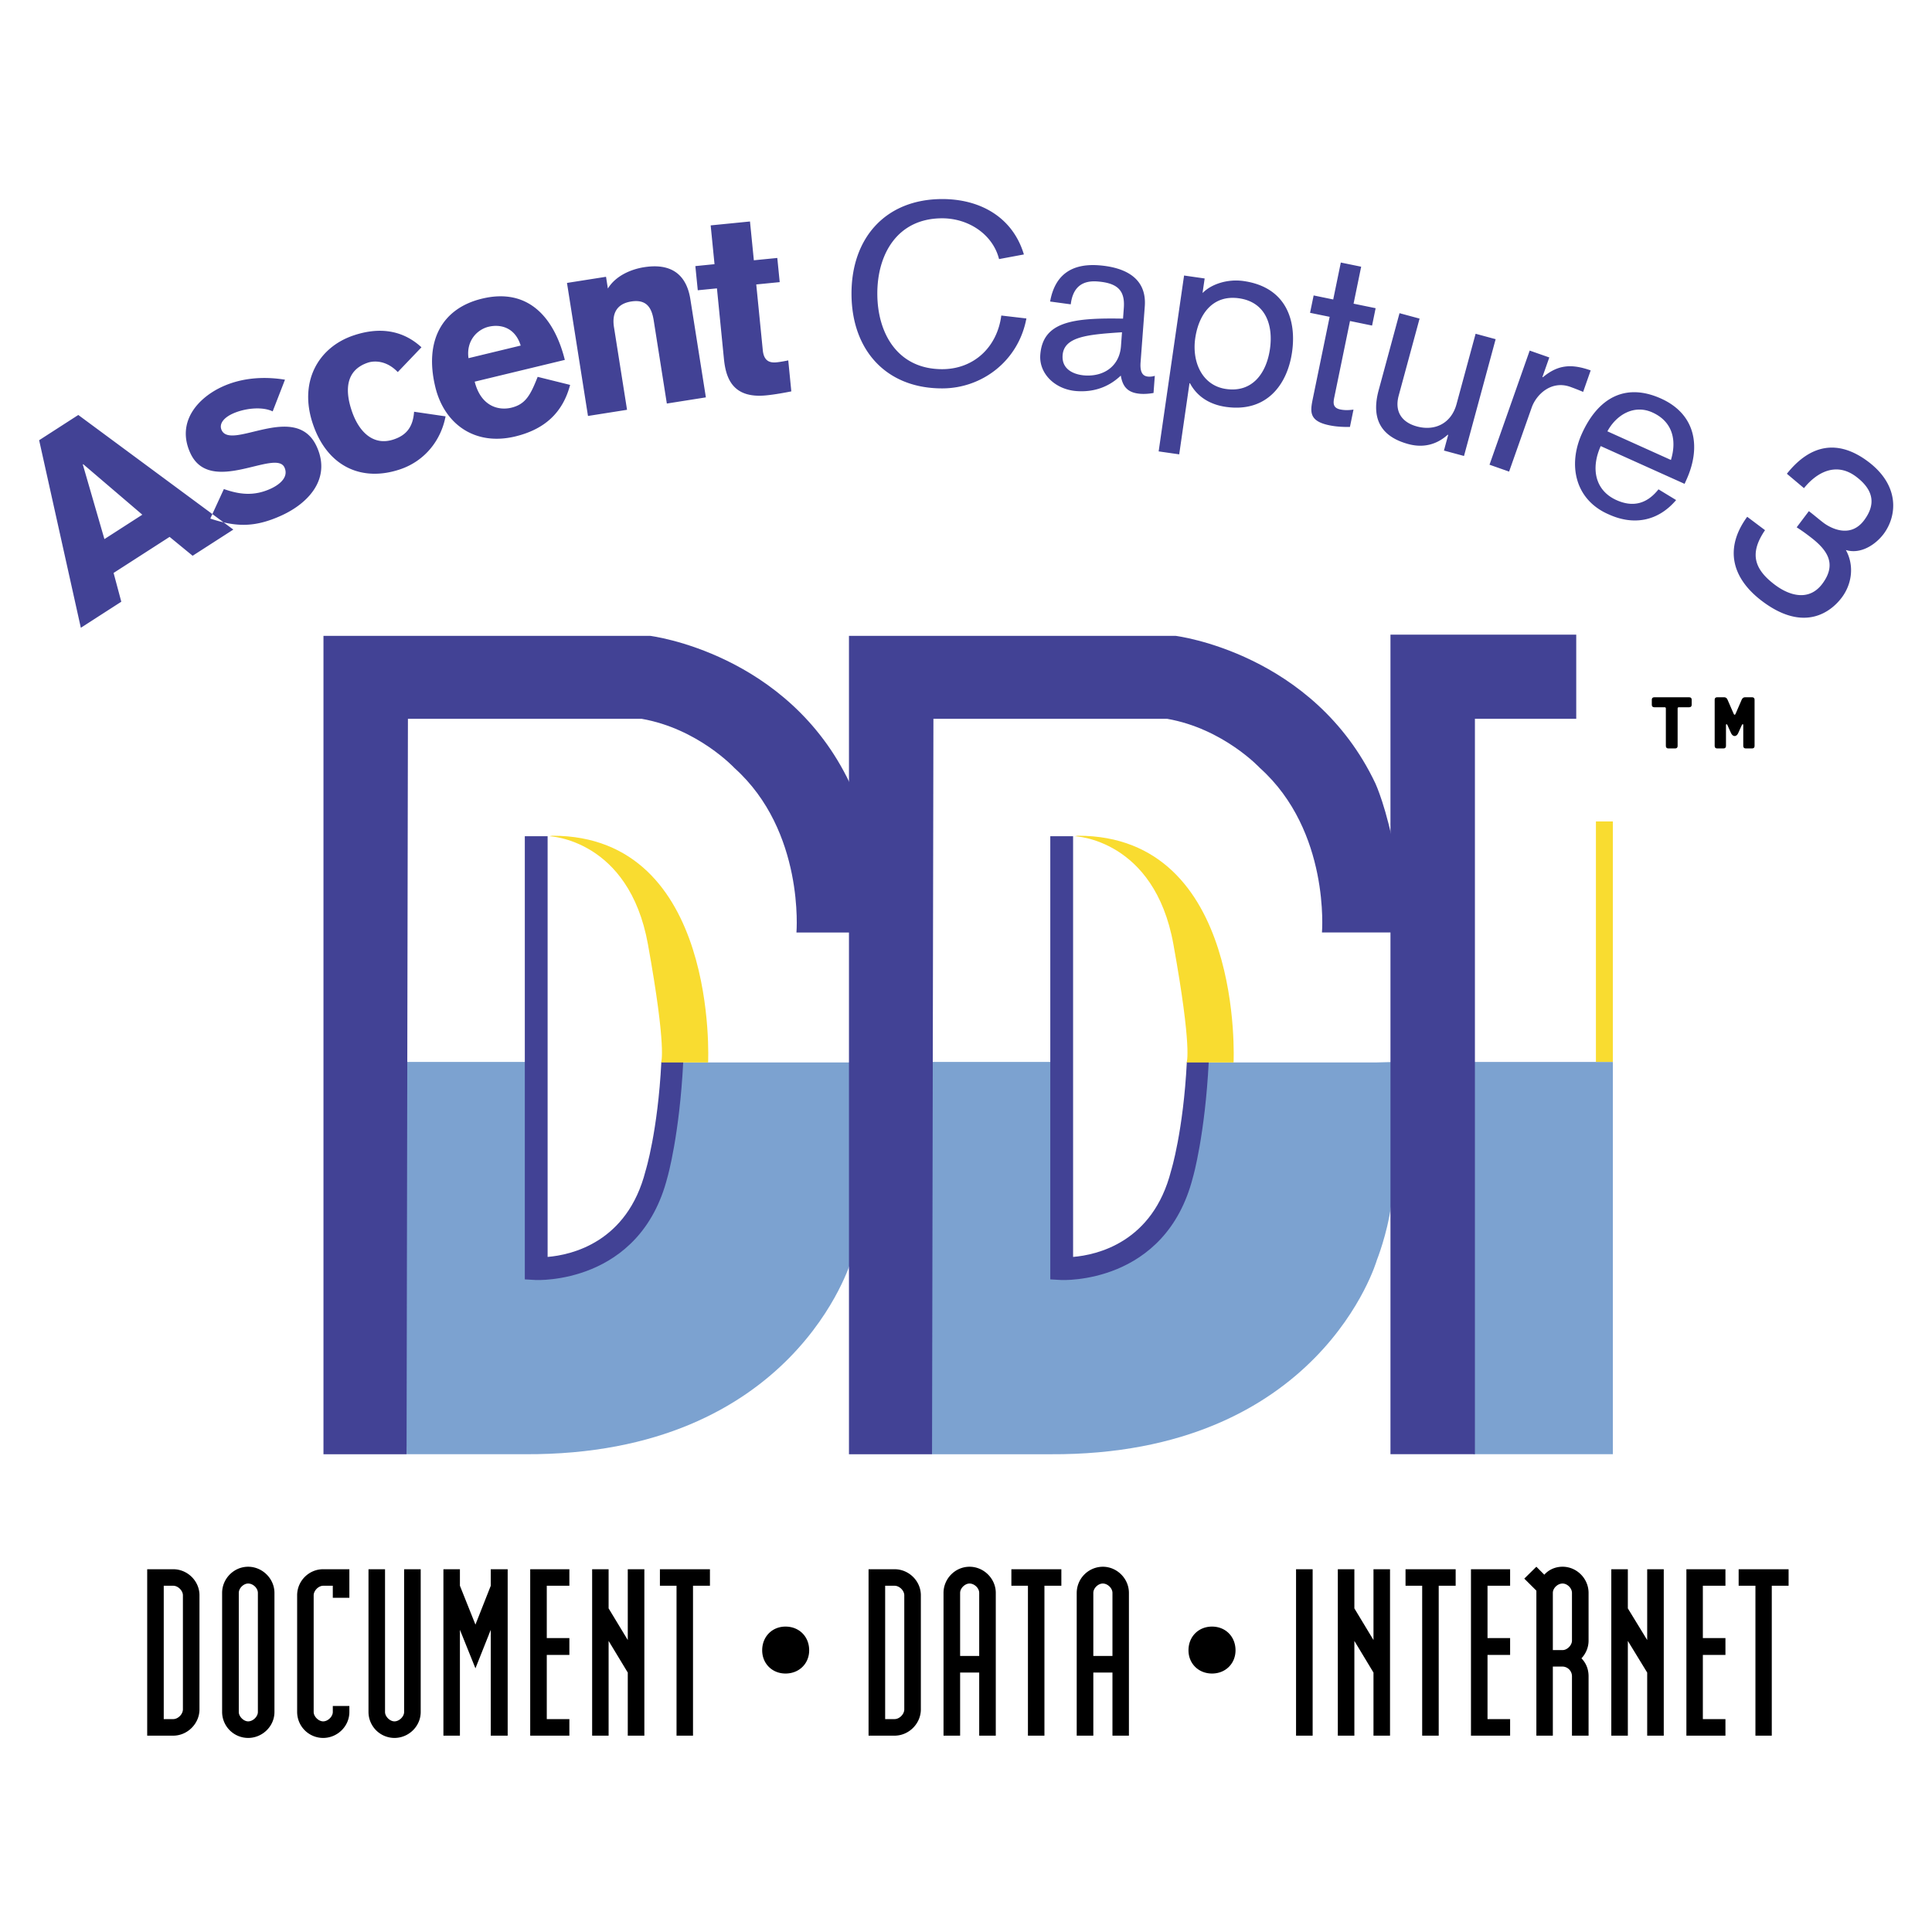
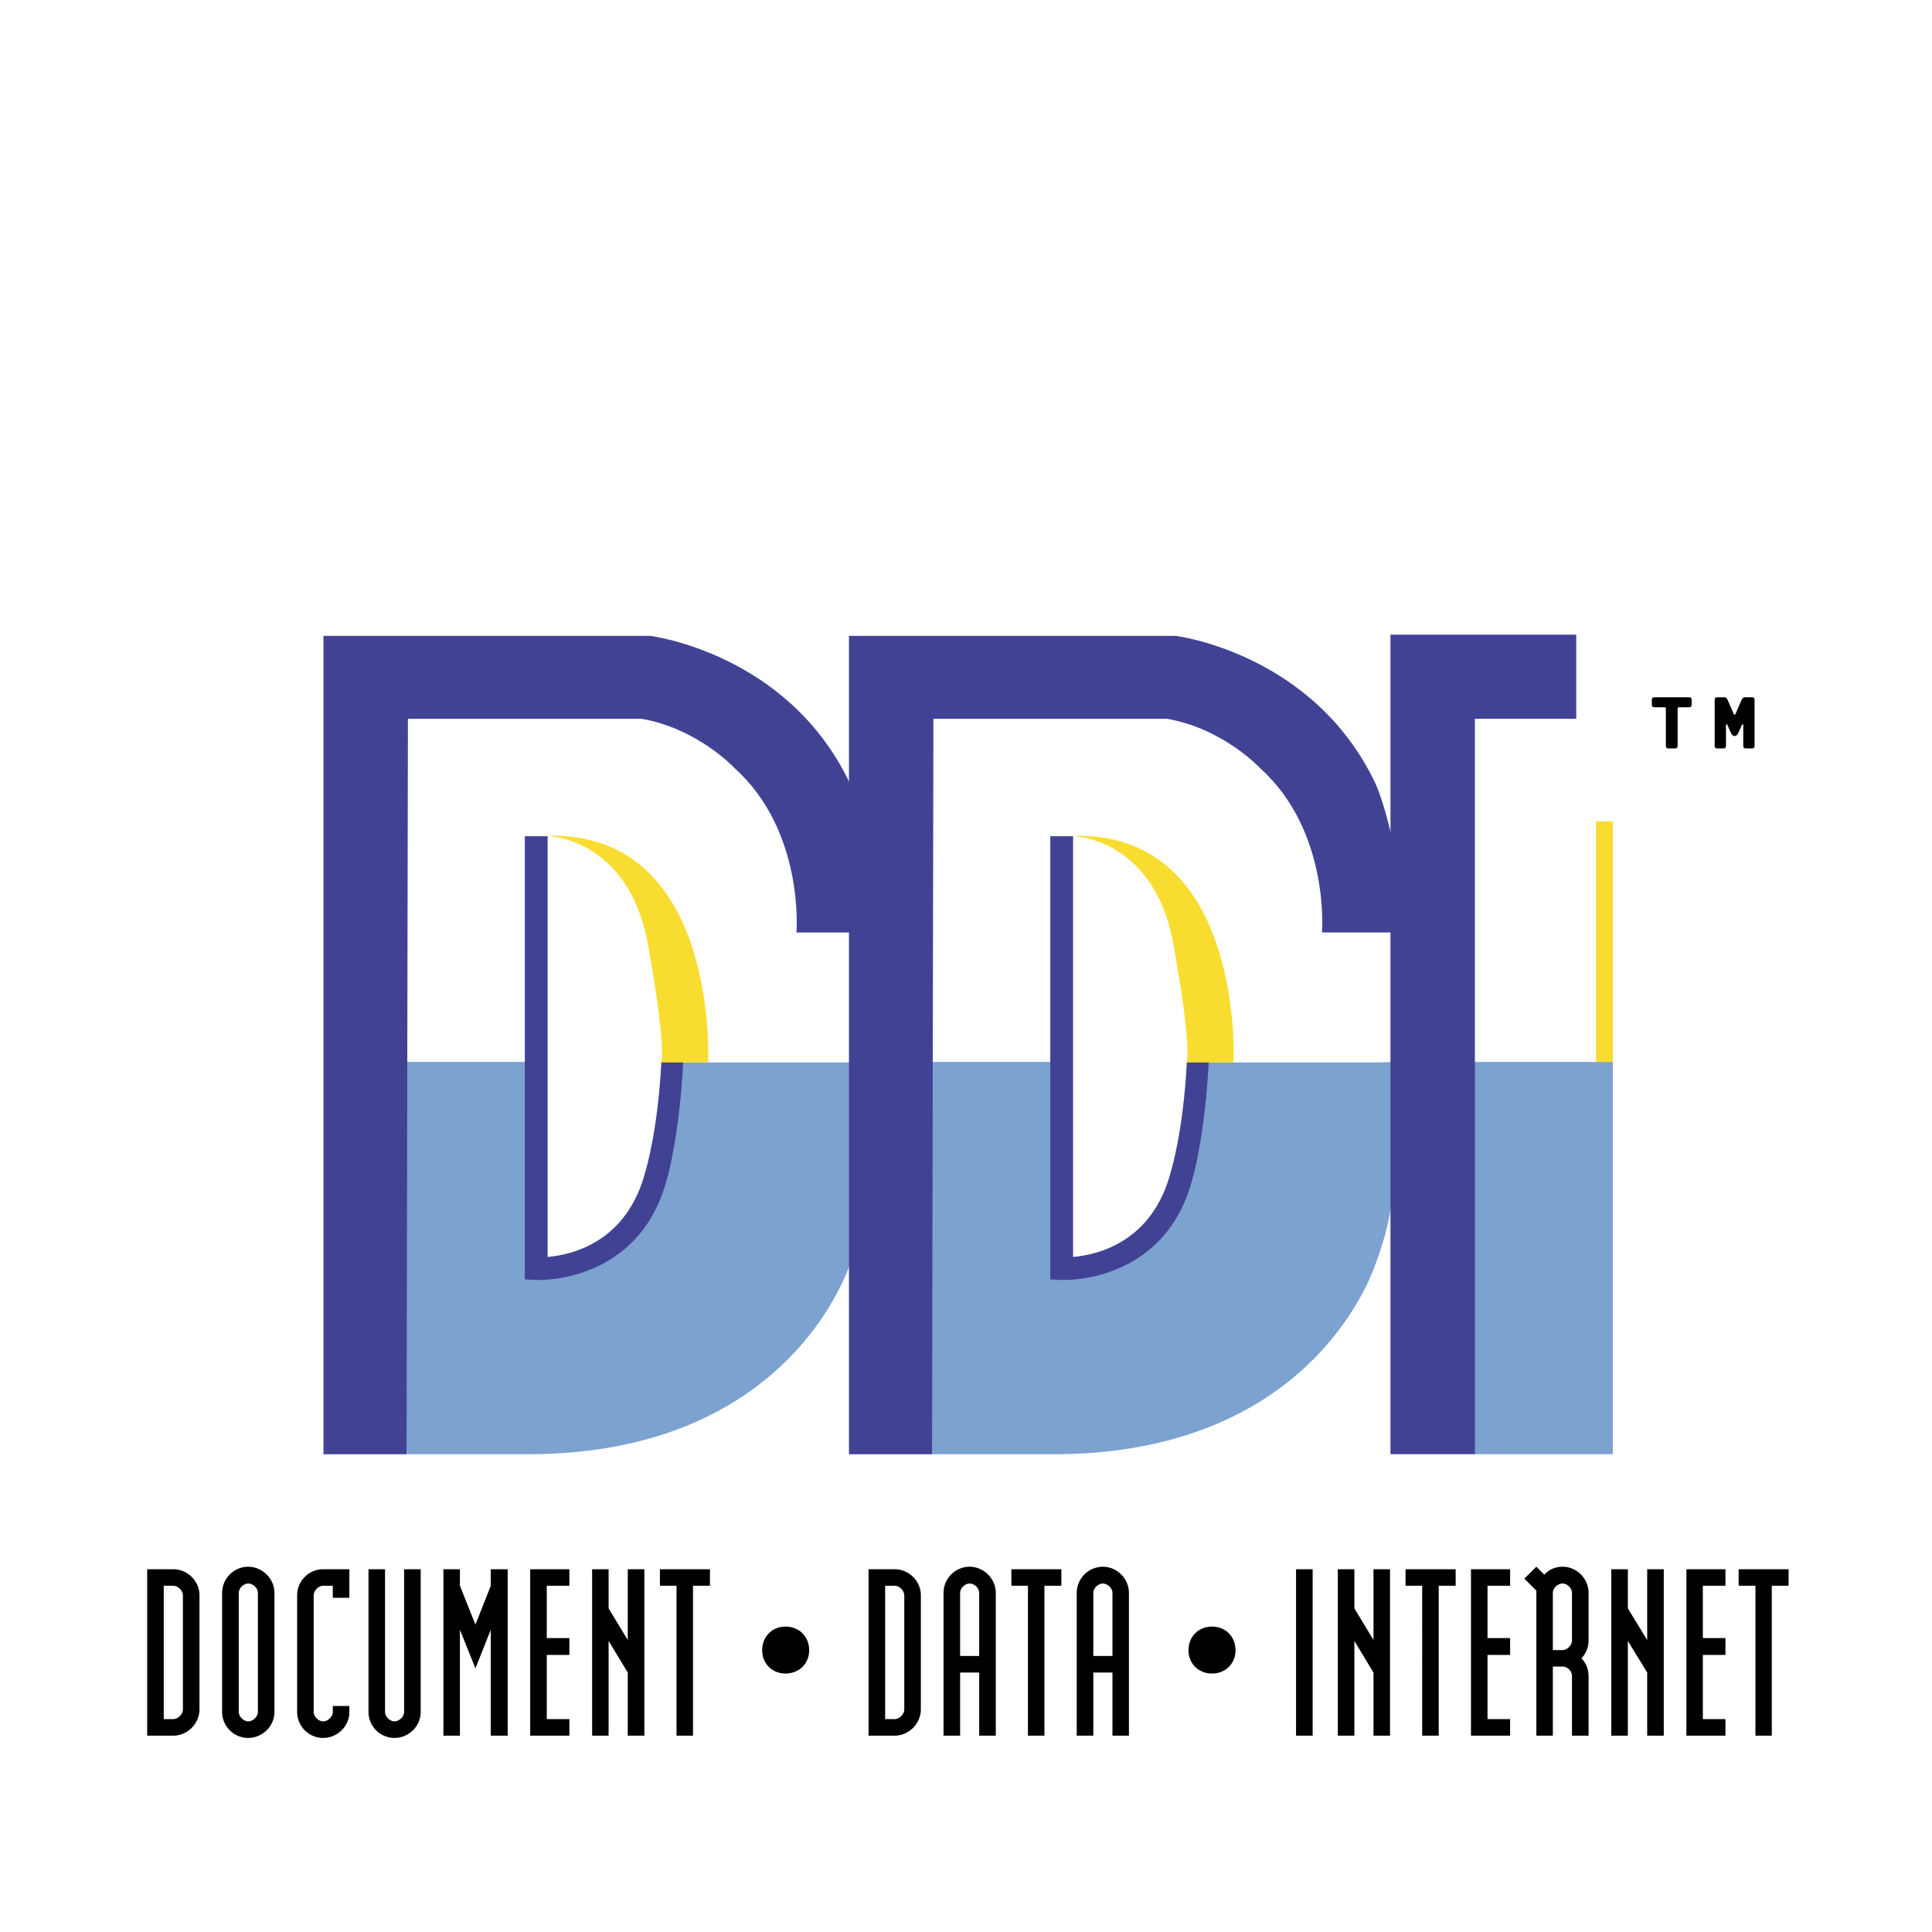
<svg xmlns="http://www.w3.org/2000/svg" width="2500" height="2500" viewBox="0 0 192.757 192.755">
  <g fill-rule="evenodd" clip-rule="evenodd">
-     <path fill="#fff" d="M0 0h192.757v192.755H0V0z" />
+     <path fill="#fff" d="M0 0h192.757v192.755V0z" />
    <path d="M17.281 173.167h-2.595v-16.605h2.595c1.421 0 2.621 1.17 2.621 2.6v11.383c0 1.424-1.199 2.622-2.621 2.622zm.968-14.006c0-.463-.487-.951-.967-.951h-.945v13.305h.945c.48 0 .967-.487.967-.971v-11.383zm6.509 14.233a2.599 2.599 0 0 1-2.597-2.586v-11.883c0-1.426 1.172-2.611 2.597-2.611 1.42 0 2.624 1.186 2.624 2.611v11.883c0 1.425-1.204 2.586-2.624 2.586zm.971-14.469c0-.479-.479-.936-.972-.936-.449 0-.933.457-.933.936v11.883c0 .449.484.933.933.933.492 0 .972-.483.972-.933v-11.883zm6.513 14.469a2.597 2.597 0 0 1-2.596-2.586v-11.646c0-1.43 1.17-2.6 2.596-2.6h2.615v2.849h-1.653v-1.2h-.962c-.46 0-.947.488-.947.951v11.646c0 .449.487.933.947.933.479 0 .962-.483.962-.933v-.604h1.653v.604c0 1.425-1.196 2.586-2.615 2.586zm7.112 0a2.597 2.597 0 0 1-2.589-2.586v-14.246h1.65v14.246c0 .449.48.933.939.933.483 0 .965-.483.965-.933v-14.246h1.654v14.246c0 1.425-1.197 2.586-2.619 2.586zm9.61-.227v-10.562l-1.529 3.843-1.549-3.843v10.562H44.24v-16.605h1.646v1.648l1.549 3.878 1.529-3.878v-1.648h1.687v16.605h-1.687zm3.935 0v-16.605h3.908v1.648h-2.255v5.219h2.255v1.685h-2.255v6.401h2.255v1.652h-3.908zm9.734 0v-6.295l-1.912-3.159v9.454h-1.643v-16.605h1.643v3.906l1.912 3.158v-7.064h1.655v16.605h-1.655zm6.509-14.957v14.957h-1.644V158.21H65.84v-1.648h4.991v1.648h-1.689zm9.228 8.758c-1.33 0-2.326-.994-2.326-2.316 0-1.369.996-2.367 2.326-2.367 1.365 0 2.362.998 2.362 2.367 0 1.322-.997 2.316-2.362 2.316zm10.88 6.199h-2.593v-16.605h2.593c1.426 0 2.624 1.17 2.624 2.6v11.383c.001 1.424-1.198 2.622-2.624 2.622zm.971-14.006c0-.463-.48-.951-.971-.951h-.937v13.305h.937c.49 0 .971-.487.971-.971v-11.383zm7.475 14.006v-6.295h-1.904v6.295h-1.656v-14.242c0-1.426 1.171-2.611 2.595-2.611 1.424 0 2.619 1.186 2.619 2.611v14.242h-1.654zm0-14.242c0-.479-.48-.936-.965-.936-.447 0-.939.457-.939.936v6.292h1.904v-6.292zm6.508-.715v14.957h-1.646V158.21h-1.652v-1.648h4.986v1.648h-1.688zm6.787 14.957v-6.295h-1.909v6.295h-1.657v-14.242a2.62 2.62 0 0 1 2.604-2.611c1.421 0 2.604 1.186 2.604 2.611v14.242h-1.642zm0-14.242c0-.479-.486-.936-.963-.936-.46 0-.946.457-.946.936v6.292h1.909v-6.292zm9.934 8.043c-1.348 0-2.348-.994-2.348-2.316 0-1.369 1-2.367 2.348-2.367 1.35 0 2.344.998 2.344 2.367 0 1.322-.995 2.316-2.344 2.316zm8.383-10.406h1.656v16.605h-1.656v-16.605zm7.726 16.605v-6.295l-1.907-3.159v9.454h-1.651v-16.605h1.651v3.906l1.907 3.158v-7.064h1.65v16.605h-1.65zm6.508-14.957v14.957h-1.65V158.21h-1.661v-1.648h5.001v1.648h-1.69zm3.218 14.957v-16.605h3.905v1.648h-2.254v5.219h2.254v1.685h-2.254v6.401h2.254v1.652h-3.905zm10.077 0v-5.924a.966.966 0 0 0-.938-.969h-.971v6.893h-1.643v-14.469l-1.205-1.199 1.205-1.186.793.797c.451-.516 1.117-.797 1.82-.797 1.422 0 2.595 1.186 2.595 2.611v4.761c0 .659-.259 1.288-.711 1.767.475.482.711 1.104.711 1.791v5.924h-1.656zm0-14.242c0-.479-.469-.936-.938-.936-.49 0-.971.457-.971.936v5.704h.971c.469 0 .938-.491.938-.943v-4.761zm7.505 14.242v-6.295l-1.931-3.159v9.454h-1.65v-16.605h1.65v3.906l1.931 3.158v-7.064h1.653v16.605h-1.653zm3.911 0v-16.605h3.896v1.648h-2.254v5.219h2.254v1.685h-2.254v6.401h2.254v1.652h-3.896zm8.519-14.957v14.957h-1.631V158.21h-1.675v-1.648h4.983v1.648h-1.677z" />
-     <path d="M10.418 53.785l-2.156-7.443.043-.028L14.2 51.35l-3.782 2.435zm-2.353 8.847l4.037-2.599-.769-2.872 5.588-3.597 2.297 1.884 4.061-2.613L7.812 41.401 3.905 43.92l4.16 18.712zm19.14-21.589c-1.101-.527-2.852-.289-3.979.222-.897.407-1.397 1.021-1.116 1.643.95 2.092 7.42-2.918 9.496 1.661 1.461 3.22-.872 5.664-3.542 6.871-2.672 1.211-4.538 1.139-7.083.298l1.355-2.946c1.587.559 3.018.716 4.654-.026.599-.27 1.895-1.021 1.393-2.126-.868-1.911-7.431 2.891-9.403-1.456-1.401-3.081.754-5.498 3.239-6.624 1.888-.854 4.057-1.032 6.214-.679l-1.228 3.162zm12.481-3.922c-1.157-1.209-2.412-1.133-2.985-.938-2.132.718-2.342 2.625-1.606 4.805.734 2.178 2.204 3.523 4.192 2.851 1.147-.387 1.913-1.123 2.027-2.76l3.142.459c-.463 2.422-2.093 4.464-4.538 5.287-3.809 1.282-7.257-.246-8.703-4.53-1.423-4.211.539-7.646 4.062-8.831 2.418-.815 4.8-.632 6.773 1.184l-2.364 2.473zm7.057-1.386c-.246-1.761.892-2.866 1.997-3.134 1.105-.268 2.624-.011 3.211 1.875l-5.208 1.259zm9.61.171c-1-4.02-3.5-7.263-8.267-6.109-3.98.963-5.771 4.202-4.654 8.816.891 3.681 3.929 5.908 7.982 4.929 2.926-.708 4.733-2.365 5.467-5.141l-3.238-.803c-.726 1.839-1.211 2.736-2.636 3.08-1.229.296-3.016-.102-3.646-2.601l8.992-2.171zm.215-7.679l3.896-.613.184 1.171c.815-1.33 2.408-1.938 3.607-2.126 3.146-.498 4.305 1.187 4.621 3.181l1.55 9.805-3.895.615-1.312-8.307c-.208-1.298-.743-2.107-2.243-1.874-1.573.25-1.91 1.352-1.721 2.549l1.305 8.257-3.896.615-2.096-13.273zm21.224-.08l-2.34.232.652 6.56c.104 1.056.66 1.28 1.367 1.211.426-.043.976-.151 1.174-.194l.305 3.091c-.497.101-1.644.317-2.5.398-3.344.334-4.03-1.705-4.223-3.639l-.697-7.036-1.913.188-.241-2.41 1.912-.192-.384-3.87 3.923-.39.385 3.871 2.34-.232.24 2.412zm21.885-2.299c-.617-2.446-3.023-4.079-5.704-4.069-4.446.018-6.458 3.586-6.442 7.551.016 3.965 2.054 7.518 6.5 7.502 3.109-.013 5.453-2.168 5.869-5.352l2.504.292c-.793 4.247-4.424 6.963-8.365 6.977-5.611.023-9.064-3.803-9.084-9.409-.021-5.607 3.401-9.458 9.014-9.481 3.867-.013 7.083 1.843 8.185 5.527l-2.477.462zm12.163 8.686c-.147 1.99-1.7 3.064-3.638 2.921-.988-.075-2.293-.551-2.184-2.013.139-1.865 2.51-2.067 5.924-2.293l-.102 1.385zm.206-2.745c-4.988-.094-8.008.288-8.256 3.614-.139 1.863 1.467 3.452 3.607 3.614 1.689.124 3.199-.373 4.426-1.545.191 1.153.732 1.728 1.967 1.818.432.03.889-.01 1.299-.083l.127-1.71c-.207.06-.412.095-.638.079-.429-.031-.87-.243-.782-1.425l.42-5.591c.234-3.173-2.547-3.938-4.584-4.091-2.674-.2-4.381.915-4.861 3.614l2.059.28c.197-1.631 1.066-2.402 2.652-2.282 2.067.153 2.771.939 2.641 2.652l-.077 1.056zm14.657 3.035c-.343 2.374-1.729 4.368-4.382 3.984-2.376-.341-3.415-2.687-3.072-5.062.345-2.375 1.729-4.367 4.381-3.984 2.653.384 3.418 2.688 3.073 5.062zm-11.104 10.211l2.051.294 1.027-7.098.051.008c.703 1.325 1.962 2.12 3.566 2.353 4.104.592 6.15-2.25 6.613-5.45.463-3.2-.593-6.491-4.82-7.102-1.704-.246-3.297.366-4.08 1.172l.025.003-.05-.009.208-1.424-2.054-.295-2.537 17.548zm15.464-15.56l1.953.402.758-3.685 2.031.416-.758 3.688 2.201.452-.355 1.732-2.202-.454-1.548 7.521c-.119.567-.236 1.137.582 1.304.447.092.862.076 1.314.013l-.355 1.731c-.697.011-1.389-.027-2.057-.166-2.105-.432-1.899-1.42-1.625-2.757l1.658-8.064-1.955-.4.358-1.733zm15 16.017l-2-.541.424-1.56-.052-.015c-1.071.966-2.403 1.338-3.915.93-2.343-.633-3.849-2.14-2.968-5.384l2.079-7.677 2.001.541-2.082 7.677c-.45 1.659.372 2.691 1.81 3.081 1.854.502 3.45-.35 3.958-2.224l1.904-7.022 1.999.541-3.158 11.653zm6.555-10.515l1.957.685-.689 1.955.049.017c1.475-1.221 2.787-1.377 4.768-.68l-.752 2.144a26.44 26.44 0 0 0-1.295-.507c-1.887-.664-3.381.764-3.841 2.077l-2.251 6.383-1.955-.687 4.009-11.387zm7.754 8.055c.876-1.627 2.643-2.715 4.485-1.885 2.073.934 2.435 2.843 1.853 4.742l-6.338-2.857zm7.701 5.241l.195-.435c1.466-3.247.917-6.513-2.539-8.072-3.572-1.61-6.293-.065-7.904 3.502-1.414 3.131-.686 6.618 2.709 8.065 2.44 1.102 4.873.698 6.694-1.443l-1.759-1.07c-1.15 1.448-2.541 1.819-4.201 1.072-2.166-.979-2.551-3.2-1.563-5.387l8.368 3.768zm12.399 2.724c.503.378.979.798 1.482 1.178.403.304 2.539 1.714 4.023-.262 1.066-1.416 1.143-2.904-.797-4.361-1.981-1.487-3.91-.439-5.197 1.15l-1.705-1.436c2.391-3.008 5.164-3.418 8.098-1.218 3.193 2.396 2.898 5.432 1.551 7.23-.84 1.108-2.328 2.042-3.766 1.596.848 1.521.624 3.374-.409 4.747-1.062 1.413-3.728 3.521-7.927.366-3.013-2.263-3.835-5.248-1.505-8.428l1.778 1.336c-1.553 2.275-1.132 3.856.988 5.453 1.518 1.137 3.426 1.624 4.72-.092 1.531-2.039.45-3.454-1.269-4.743a16.894 16.894 0 0 0-1.281-.903l1.216-1.613z" fill="#424295" />
    <path d="M168.538 70.561h-1.039c-.078 0-.121.045-.121.12v3.746c0 .156-.09.245-.244.245h-.686c-.152 0-.244-.089-.244-.245v-3.746c0-.075-.044-.12-.121-.12h-1.041c-.154 0-.24-.087-.24-.244v-.507c0-.155.086-.243.24-.243h3.496c.158 0 .242.087.242.243v.507c0 .157-.084.244-.242.244zM174.813 74.671h-.641c-.157 0-.246-.089-.246-.245v-2.09c0-.109-.086-.121-.141 0l-.354.786c-.077.179-.2.311-.364.311-.168 0-.29-.132-.369-.311l-.354-.786c-.053-.121-.142-.109-.142 0v2.09c0 .156-.088.245-.245.245h-.64c-.158 0-.243-.089-.243-.245v-4.617c0-.155.085-.243.243-.243h.722c.151 0 .264.108.318.243l.606 1.393c.021.055.056.108.103.108.043 0 .077-.054.099-.108l.604-1.393c.059-.134.168-.243.321-.243h.722c.153 0 .242.087.242.243v4.617c.002.156-.087.245-.241.245z" />
    <path fill="#fff" d="M144.86 63.356h16.055v44.231H144.86V63.356zM54.638 83.429s2.298-.336 5.331 1.43c3.033 1.769 9.199 9.039 9.199 22.113h15.77V91.877S84.9 68.076 61.552 67.725H36.465v42.441h16.834V83.685l1.339-.256zM107.108 83.429s2.299-.336 5.333 1.43c3.032 1.769 9.199 9.039 9.199 22.113h17.7V91.877s-1.969-23.801-25.318-24.152H88.936v42.441h16.835V83.685l1.337-.256z" />
    <path d="M40.277 105.946h14.044v19.699s7.28.366 9.953-7.633c2.666-7.996 1.848-12.014 1.848-12.014h18.815v19.73s-5.617 19.504-32.58 19.359H40.563l-.286-39.141z" fill="#7ca2d0" />
    <path d="M40.563 145.089h-8.29V63.437h32.582s13.763 1.682 19.946 14.731c0 0 1.683 7.436 1.261 14.871h-6.6s.84-10.101-6.183-16.413c0 0-3.647-3.931-9.267-4.912H40.699l-.136 73.375z" fill="#424295" />
    <path d="M52.361 83.429v44.214l1.068.062c.104.008 10.436.494 13.163-10.255.033-.088 1.205-4.258 1.575-11.494h-2.183c-.352 6.904-1.562 10.821-1.576 10.859-1.818 7.151-7.402 8.391-9.772 8.588V83.428h-2.275v.001z" fill="#424295" />
    <path d="M54.797 83.429s7.949.264 9.849 10.784C66.543 104.736 65.961 106 65.961 106h4.687s1.105-22.621-15.537-22.621l-.314.05z" fill="#f9dc30" />
    <path d="M137.366 105.999H118.55s.816 4.018-1.85 12.014c-2.67 7.999-9.953 7.633-9.953 7.633v-19.699H92.705l.285 39.143h11.796c26.963.145 32.58-19.359 32.58-19.359s1.032-2.585 1.432-5.473l.169-14.301-1.601.042z" fill="#7ca2d0" />
    <path d="M139.22 93.033v-7.658c-.844-4.736-1.992-7.207-1.992-7.207-6.183-13.05-19.947-14.731-19.947-14.731H84.702v81.652h8.288l.138-73.375h23.314c5.618.981 9.266 4.912 9.266 4.912 7.024 6.312 6.185 16.407 6.185 16.407h7.327z" fill="#424295" />
    <path d="M104.788 83.429v44.214l1.069.062c.104.008 10.435.494 13.163-10.255.033-.088 1.205-4.258 1.576-11.494h-2.184c-.353 6.904-1.561 10.821-1.575 10.859-1.819 7.151-7.403 8.391-9.774 8.588V83.428h-2.275v.001z" fill="#424295" />
    <path d="M107.226 83.429s7.951.264 9.846 10.784c1.899 10.523 1.32 11.787 1.32 11.787h4.682s1.108-22.621-15.533-22.621l-.315.05z" fill="#f9dc30" />
    <path fill="#7ca2d0" d="M147.011 145.084h13.904V105.95h-13.904v39.134z" />
    <path fill="#f9dc30" d="M159.227 105.946h1.688V81.954h-1.688v23.992z" />
    <path fill="#424295" d="M138.728 145.084h8.425v-73.37h10.109v-8.395h-18.534v81.765z" />
  </g>
</svg>